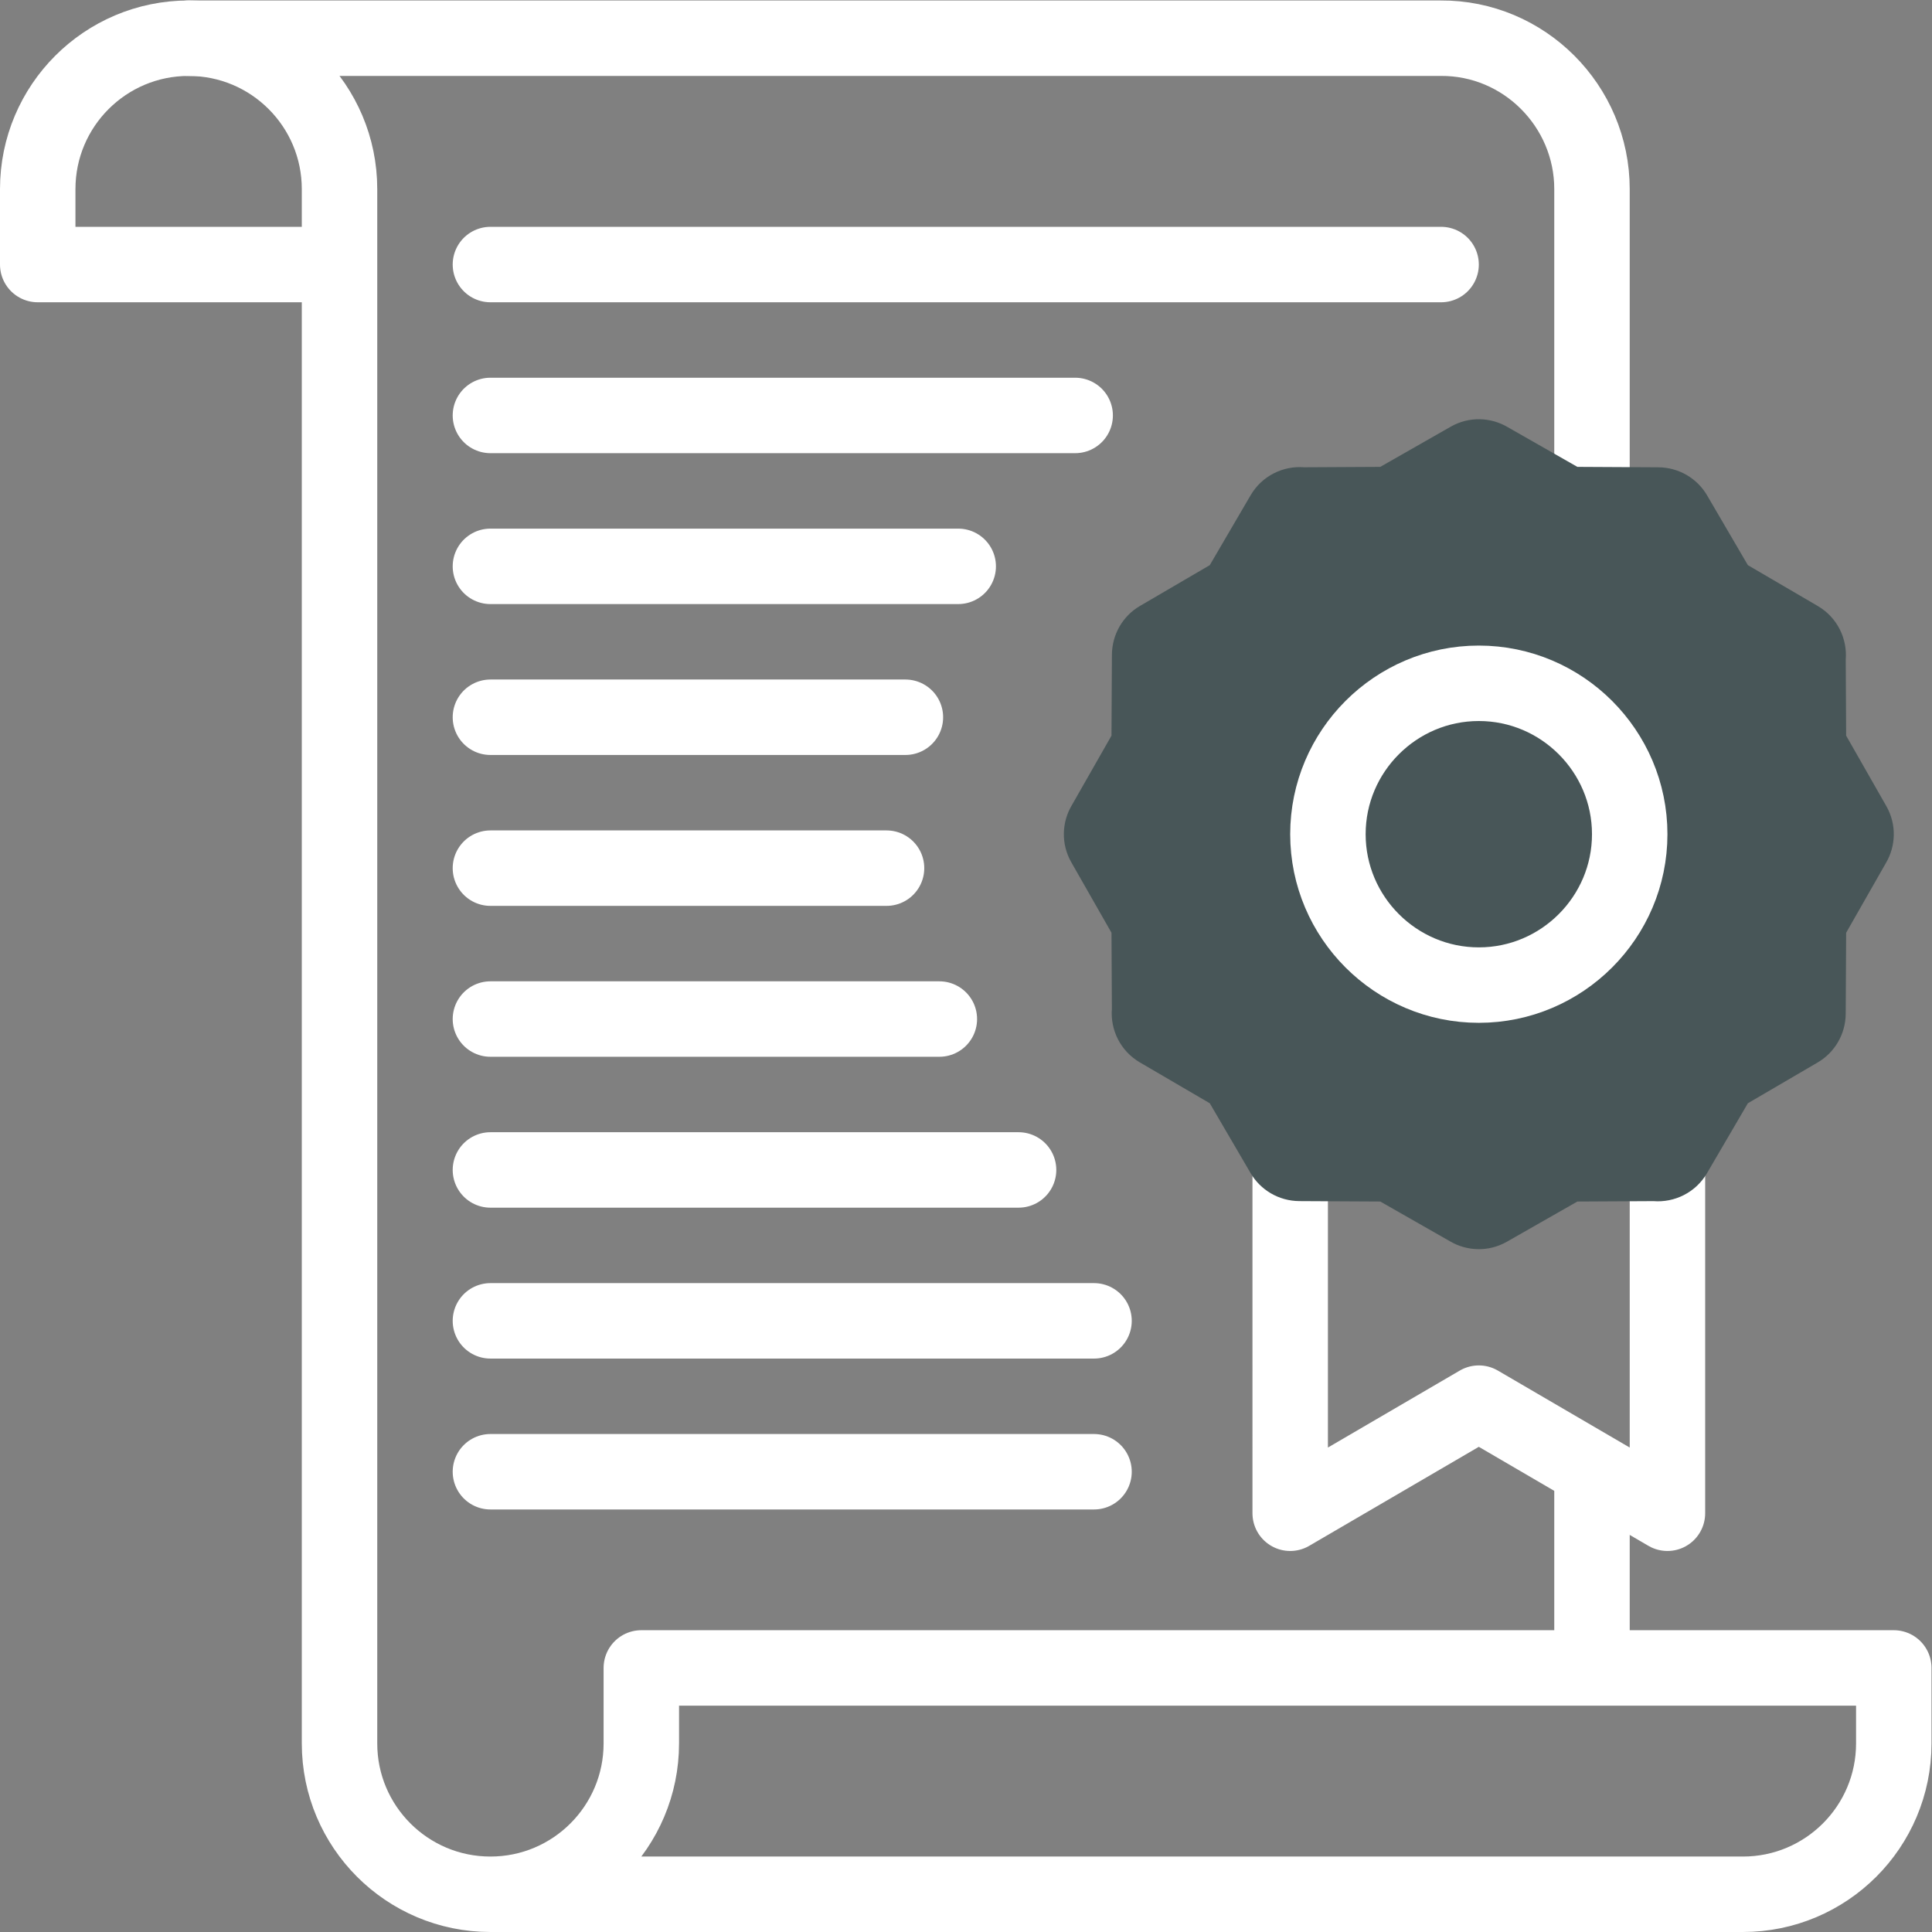
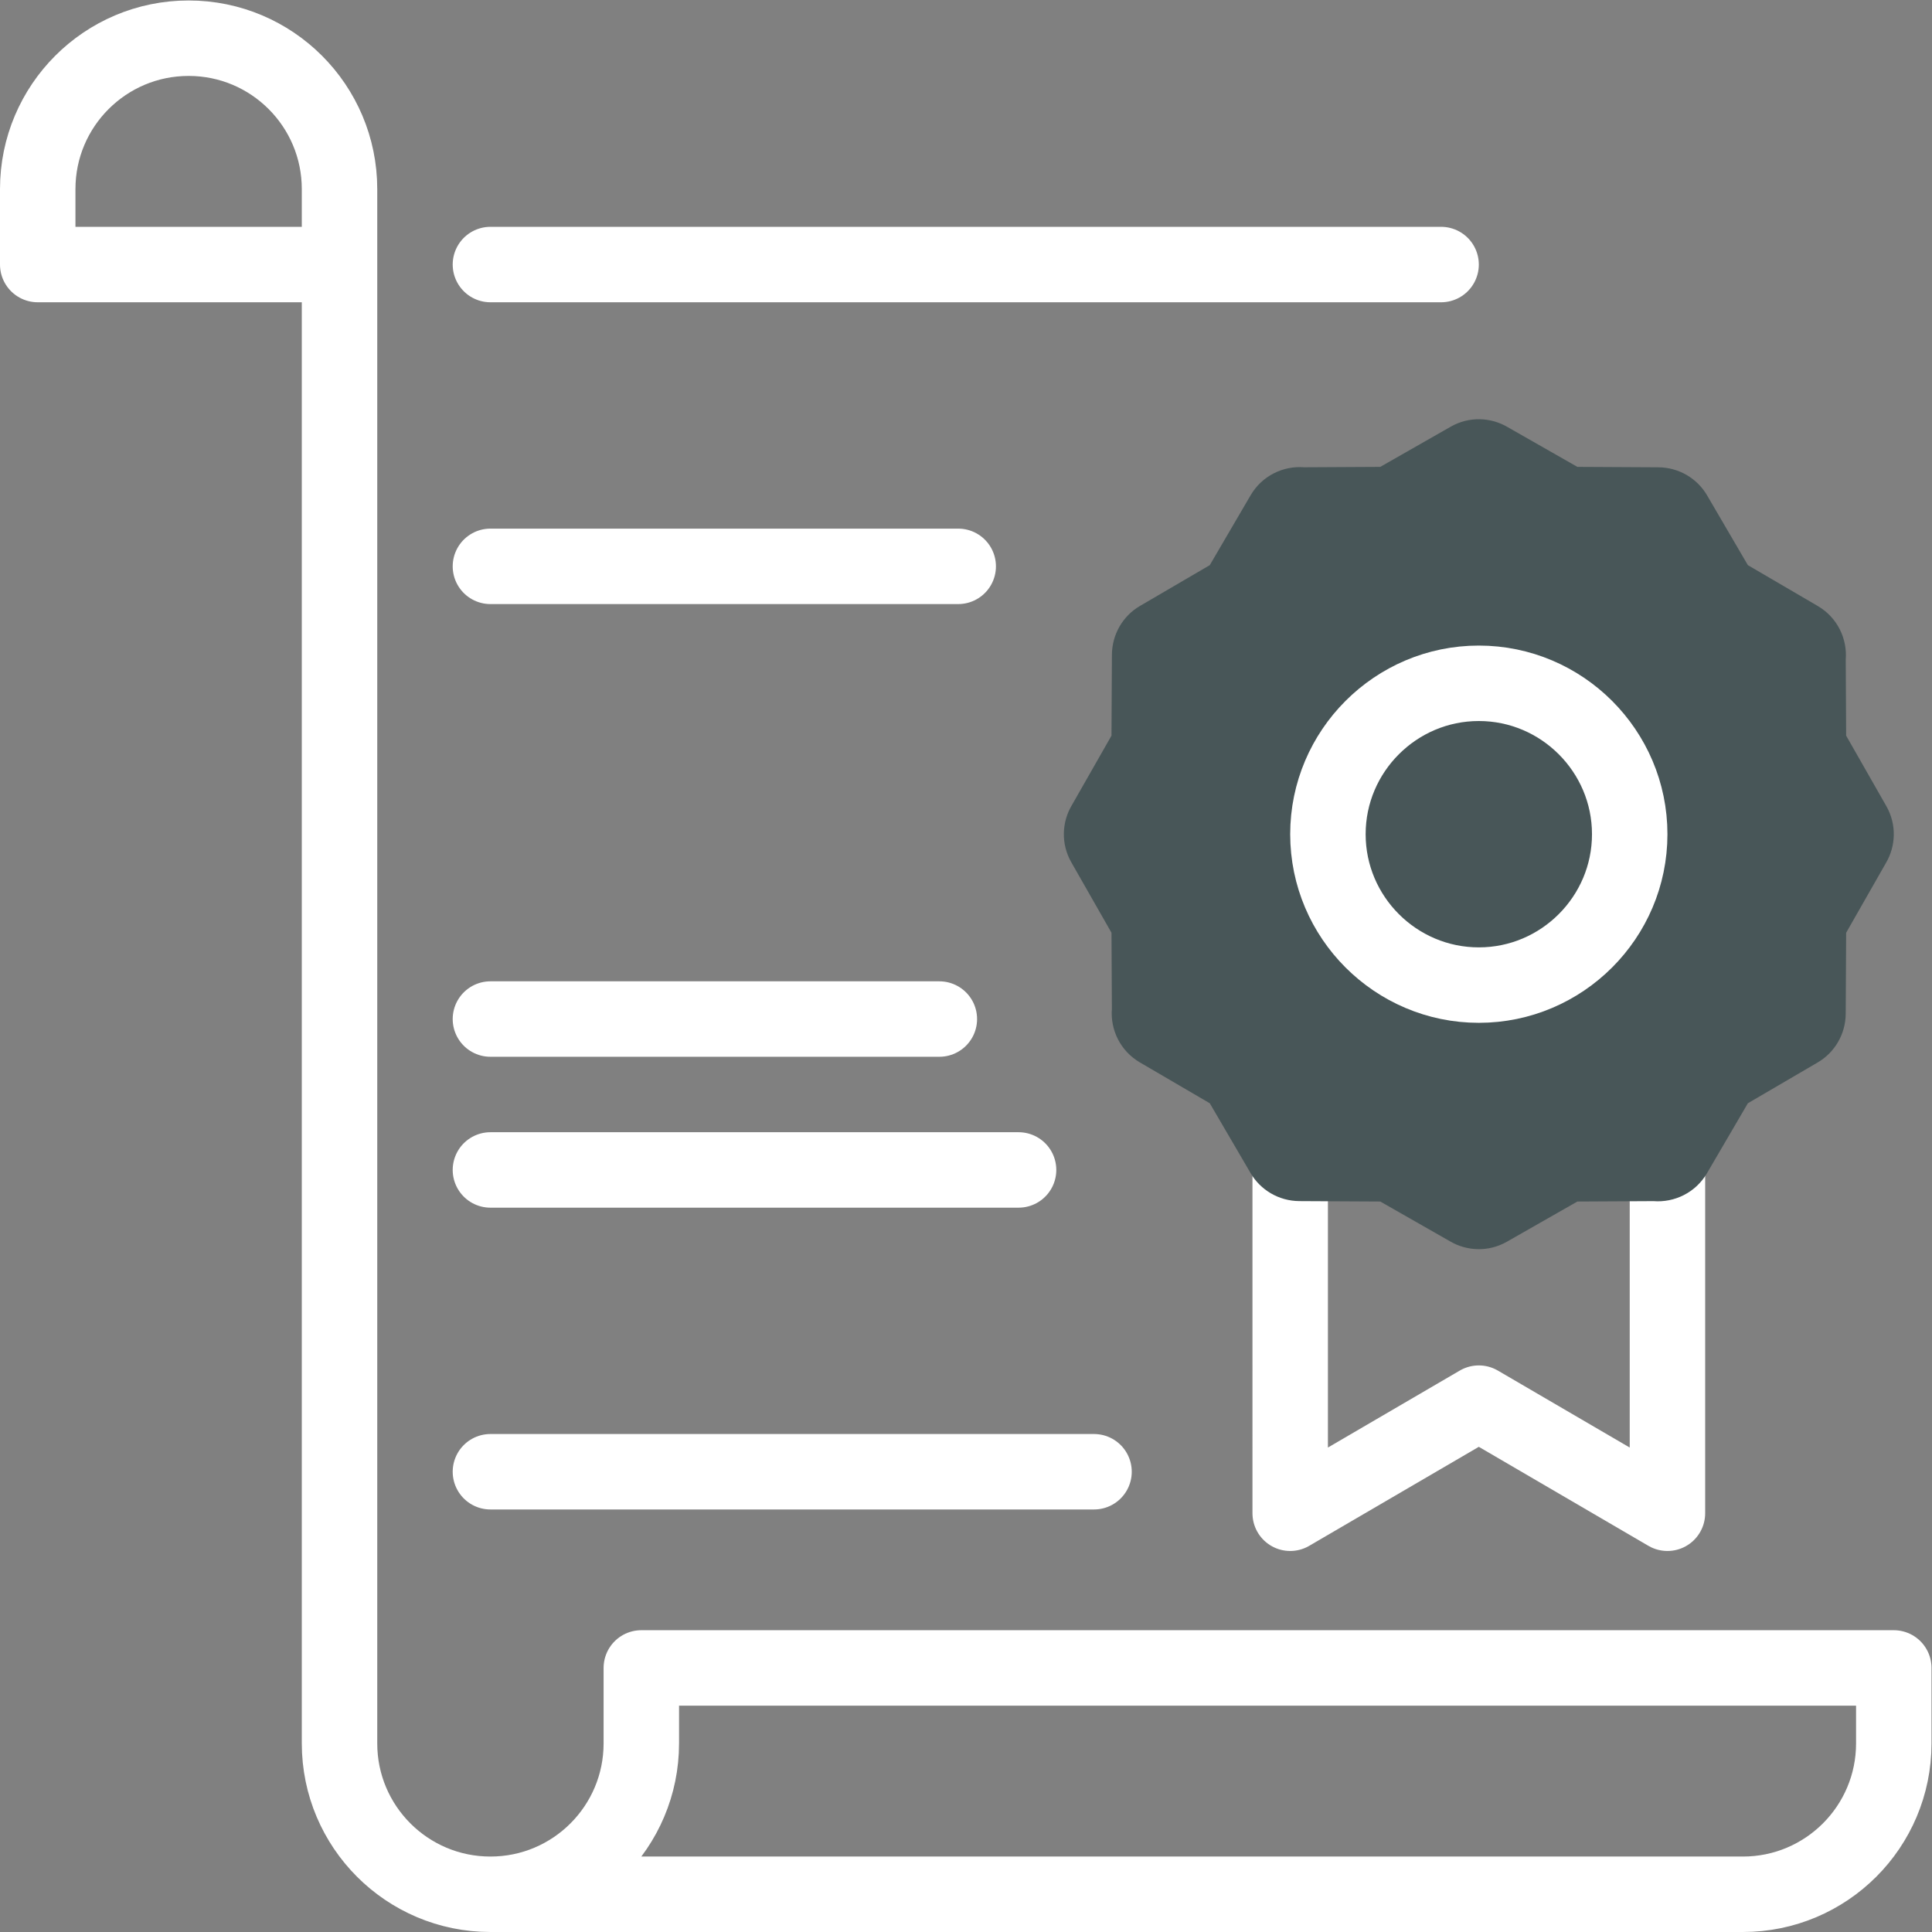
<svg xmlns="http://www.w3.org/2000/svg" version="1.1" width="512" height="512" x="0" y="0" viewBox="0 0 682.667 682.667" style="enable-background:new 0 0 512 512" xml:space="preserve" class="">
  <rect x="0" y="0" width="682.667" height="682.667" fill="#808080" stroke="none" />
  <g>
    <defs>
      <clipPath id="a" clipPathUnits="userSpaceOnUse">
        <path d="M0 512h512V0H0Z" fill="#000000" opacity="1" data-original="#000000" />
      </clipPath>
    </defs>
    <g clip-path="url(#a)" transform="matrix(1.333 0 0 -1.333 0 682.667)">
-       <path d="M0 0v-44.551m-372.001 427.002H-40.12c22.104.155 40.12-17.954 40.12-40v-78.649" style="stroke-width:20;stroke-linecap:round;stroke-linejoin:round;stroke-miterlimit:22.926;stroke-dasharray:none;stroke-opacity:1" transform="translate(422 119.55)" fill="none" stroke="#ffffff" stroke-width="20" stroke-linecap="round" stroke-linejoin="round" stroke-miterlimit="22.926" stroke-dasharray="none" stroke-opacity="" data-original="#020288" opacity="1" />
      <path d="M0 0h332.001c22.092 0 40 17.908 40 40v19.999H40V40C40 17.908 22.091 0 0 0c-22.092 0-40 17.908-40 40v412.001c0 22.092-17.908 40-40 40-22.091 0-40-17.908-40-40v-19.999h75" style="stroke-width:20;stroke-linecap:round;stroke-linejoin:round;stroke-miterlimit:22.926;stroke-dasharray:none;stroke-opacity:1" transform="translate(129.999 10.001)" fill="none" stroke="#ffffff" stroke-width="20" stroke-linecap="round" stroke-linejoin="round" stroke-miterlimit="22.926" stroke-dasharray="none" stroke-opacity="" data-original="#020288" opacity="1" />
      <path d="M0 0v-95.527l-50 29.188-50-29.188V.049" style="stroke-width:20;stroke-linecap:round;stroke-linejoin:round;stroke-miterlimit:22.926;stroke-dasharray:none;stroke-opacity:1" transform="translate(442 206.528)" fill="none" stroke="#ffffff" stroke-width="20" stroke-linecap="round" stroke-linejoin="round" stroke-miterlimit="22.926" stroke-dasharray="none" stroke-opacity="" data-original="#020288" opacity="1" />
      <path d="M0 0h252" style="stroke-width:20;stroke-linecap:round;stroke-linejoin:round;stroke-miterlimit:22.926;stroke-dasharray:none;stroke-opacity:1" transform="translate(130 442.003)" fill="none" stroke="#ffffff" stroke-width="20" stroke-linecap="round" stroke-linejoin="round" stroke-miterlimit="22.926" stroke-dasharray="none" stroke-opacity="" data-original="#020288" opacity="1" />
-       <path d="M0 0h155.001" style="stroke-width:20;stroke-linecap:round;stroke-linejoin:round;stroke-miterlimit:22.926;stroke-dasharray:none;stroke-opacity:1" transform="translate(130 402.003)" fill="none" stroke="#ffffff" stroke-width="20" stroke-linecap="round" stroke-linejoin="round" stroke-miterlimit="22.926" stroke-dasharray="none" stroke-opacity="" data-original="#020288" opacity="1" />
      <path d="M0 0h124.001" style="stroke-width:20;stroke-linecap:round;stroke-linejoin:round;stroke-miterlimit:22.926;stroke-dasharray:none;stroke-opacity:1" transform="translate(130 362.003)" fill="none" stroke="#ffffff" stroke-width="20" stroke-linecap="round" stroke-linejoin="round" stroke-miterlimit="22.926" stroke-dasharray="none" stroke-opacity="" data-original="#020288" opacity="1" />
-       <path d="M0 0h110.001" style="stroke-width:20;stroke-linecap:round;stroke-linejoin:round;stroke-miterlimit:22.926;stroke-dasharray:none;stroke-opacity:1" transform="translate(130 322.003)" fill="none" stroke="#ffffff" stroke-width="20" stroke-linecap="round" stroke-linejoin="round" stroke-miterlimit="22.926" stroke-dasharray="none" stroke-opacity="" data-original="#020288" opacity="1" />
-       <path d="M0 0h105.001" style="stroke-width:20;stroke-linecap:round;stroke-linejoin:round;stroke-miterlimit:22.926;stroke-dasharray:none;stroke-opacity:1" transform="translate(130 282.003)" fill="none" stroke="#ffffff" stroke-width="20" stroke-linecap="round" stroke-linejoin="round" stroke-miterlimit="22.926" stroke-dasharray="none" stroke-opacity="" data-original="#020288" opacity="1" />
      <path d="M0 0h119.001" style="stroke-width:20;stroke-linecap:round;stroke-linejoin:round;stroke-miterlimit:22.926;stroke-dasharray:none;stroke-opacity:1" transform="translate(130 242.003)" fill="none" stroke="#ffffff" stroke-width="20" stroke-linecap="round" stroke-linejoin="round" stroke-miterlimit="22.926" stroke-dasharray="none" stroke-opacity="" data-original="#020288" opacity="1" />
      <path d="M0 0h140" style="stroke-width:20;stroke-linecap:round;stroke-linejoin:round;stroke-miterlimit:22.926;stroke-dasharray:none;stroke-opacity:1" transform="translate(130 202.003)" fill="none" stroke="#ffffff" stroke-width="20" stroke-linecap="round" stroke-linejoin="round" stroke-miterlimit="22.926" stroke-dasharray="none" stroke-opacity="" data-original="#020288" opacity="1" />
-       <path d="M0 0h160.001" style="stroke-width:20;stroke-linecap:round;stroke-linejoin:round;stroke-miterlimit:22.926;stroke-dasharray:none;stroke-opacity:1" transform="translate(130 162.003)" fill="none" stroke="#ffffff" stroke-width="20" stroke-linecap="round" stroke-linejoin="round" stroke-miterlimit="22.926" stroke-dasharray="none" stroke-opacity="" data-original="#020288" opacity="1" />
      <path d="M0 0h160.001" style="stroke-width:20;stroke-linecap:round;stroke-linejoin:round;stroke-miterlimit:22.926;stroke-dasharray:none;stroke-opacity:1" transform="translate(130 122.003)" fill="none" stroke="#ffffff" stroke-width="20" stroke-linecap="round" stroke-linejoin="round" stroke-miterlimit="22.926" stroke-dasharray="none" stroke-opacity="" data-original="#020288" opacity="1" />
      <path d="m0 0 18.455-10.524 21.426-.115c5.506-.021 10.352-2.981 12.945-7.413l10.826-18.524 18.525-10.827c5.165-3.015 7.869-8.632 7.42-14.22l.107-20.15 10.669-18.709c2.756-4.856 2.511-10.598-.144-15.081l-10.525-18.456-.114-21.424c-.022-5.507-2.982-10.353-7.413-12.946l-18.525-10.827-10.826-18.523c-3.015-5.165-8.632-7.869-14.221-7.421l-20.15-.107-18.708-10.669c-4.856-2.756-10.599-2.51-15.082.144l-18.455 10.525-21.425.114c-5.506.022-10.352 2.982-12.945 7.414l-10.826 18.524-18.525 10.826c-5.165 3.016-7.869 8.632-7.421 14.22l-.106 20.151-10.669 18.708c-2.757 4.856-2.511 10.597.144 15.081l10.525 18.456.113 21.424c.021 5.318 2.818 10.257 7.414 12.946l18.525 10.827 10.826 18.524c3.015 5.165 8.632 7.868 14.22 7.42l20.151.108L-15.081.145C-10.225 2.9-4.483 2.655 0 0" style="fill-opacity:1;fill-rule:evenodd;stroke:none" transform="translate(399.667 398.897)" fill="#485658" data-original="#fff69b" class="" opacity="1" />
      <path d="M0 0c22.031 0 40 17.969 40 40S22.031 80 0 80s-40-17.969-40-40S-22.031 0 0 0Z" style="stroke-width:20;stroke-linecap:round;stroke-linejoin:round;stroke-miterlimit:22.926;stroke-dasharray:none;stroke-opacity:1" transform="translate(392 251.002)" fill="none" stroke="#ffffff" stroke-width="20" stroke-linecap="round" stroke-linejoin="round" stroke-miterlimit="22.926" stroke-dasharray="none" stroke-opacity="" data-original="#020288" opacity="1" />
    </g>
  </g>
</svg>